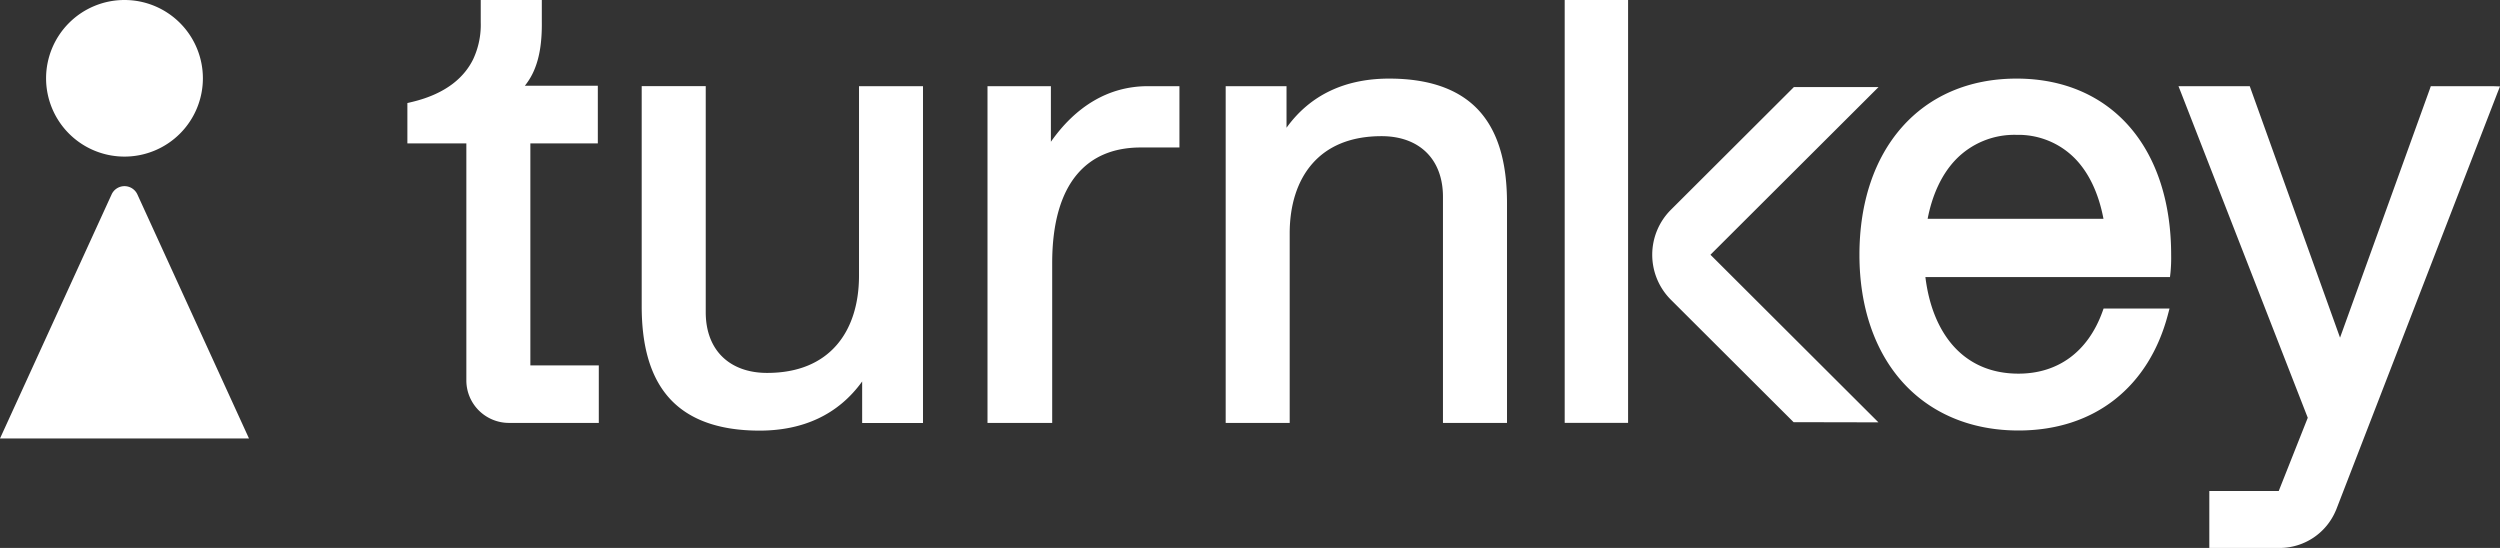
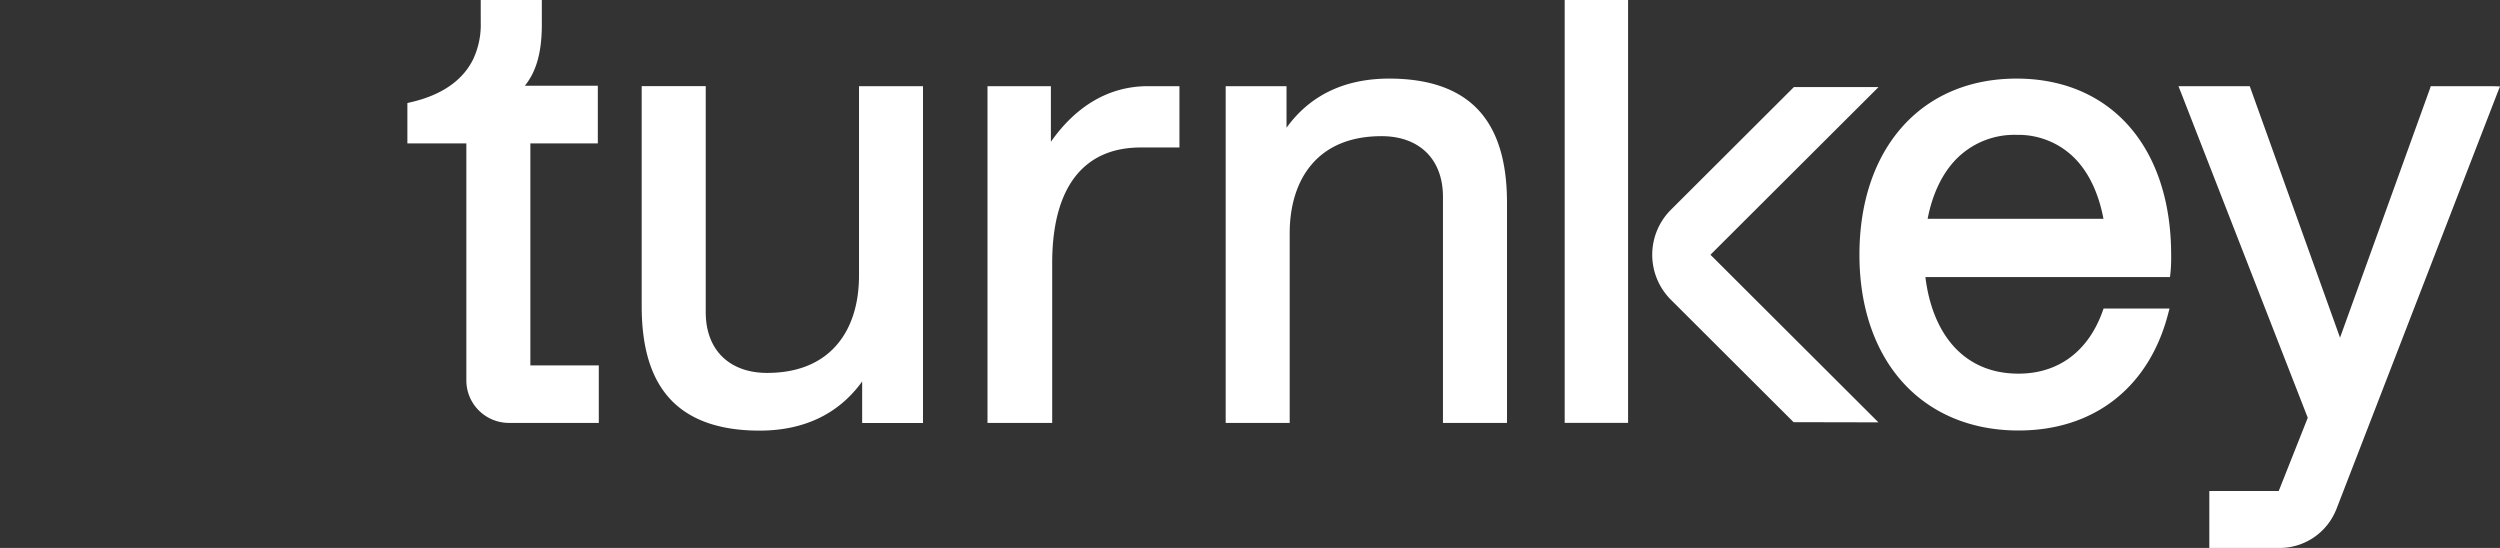
<svg xmlns="http://www.w3.org/2000/svg" width="146" height="32" fill="none">
  <rect width="100%" height="100%" fill="#333333" stroke="none" />
  <path fill-rule="evenodd" clip-rule="evenodd" d="M91.377 0H95.08v24.697H91.378V0ZM30.973 21.34V8.375h3.94V5.007h-4.261c.25-.312.451-.661.594-1.035.268-.678.41-1.545.396-2.711V0h-3.567v1.303a4.746 4.746 0 0 1-.438 2.148c-.465.953-1.458 2.006-3.616 2.512l-.23.055v2.357h3.444v13.849c.002.655.264 1.282.728 1.746a2.493 2.493 0 0 0 1.751.728h5.256v-3.36h-3.997Zm30.4-13.062c1.438-2.047 3.348-3.245 5.66-3.245h1.846v3.58h-2.253c-1.578 0-2.846.512-3.744 1.591-.897 1.08-1.434 2.763-1.434 5.16v9.335H57.67V5.033h3.702v3.245Zm80.586-3.245h3.613l.428.014-.157.395-9.433 24.384-.23-.088.028.011.198.077a3.563 3.563 0 0 1-3.2 2.174h-4.182v-3.324h4.053l1.696-4.278-7.394-18.97-.156-.395h4.162l.071.198 5.202 14.488L141.89 5.23l.069-.198Zm-91.793 0h3.737v19.671H50.35v-2.426c-1.403 1.948-3.466 2.87-5.993 2.87-2.572 0-4.33-.752-5.408-2.06-1.078-1.308-1.474-3.134-1.474-5.21V5.032h3.74v13.206c0 1.099.346 1.978.952 2.58.607.603 1.497.96 2.634.96 1.835 0 3.159-.606 4.037-1.602.878-.995 1.328-2.412 1.328-4.078V5.033Zm67.602-.443c-2.796 0-5.101 1.028-6.702 2.846s-2.475 4.387-2.475 7.447c0 3.061.905 5.648 2.532 7.448 1.627 1.8 3.964 2.81 6.756 2.81 2.222 0 4.13-.636 5.622-1.808 1.492-1.172 2.549-2.861 3.1-4.94l.099-.373h-3.851l-.071.197c-.848 2.33-2.594 3.604-4.899 3.604-1.657 0-2.933-.62-3.841-1.66-.858-.988-1.397-2.359-1.595-3.981h14.284l.03-.263c.032-.342.045-.686.038-1.03 0-3.056-.836-5.631-2.396-7.445s-3.835-2.852-6.631-2.852Zm-5.194 8.189c.264-1.383.811-2.583 1.621-3.436a4.753 4.753 0 0 1 3.567-1.467 4.634 4.634 0 0 1 3.409 1.374c.812.828 1.387 2.023 1.672 3.529h-10.269ZM81.126 4.59c-2.527 0-4.59.921-5.993 2.87V5.033H71.58v19.665h3.738V13.633c0-1.666.45-3.083 1.327-4.08.878-.999 2.202-1.601 4.037-1.601 1.138 0 2.028.357 2.634.96.606.603.953 1.482.953 2.58v13.209h3.74V11.856c0-2.075-.397-3.9-1.475-5.209-1.078-1.308-2.836-2.057-5.408-2.057Zm28.581.494-9.817 9.793 9.81 9.788-4.954-.01-7.166-7.15a3.712 3.712 0 0 1 0-5.254l7.184-7.167h4.943Z" fill="white" />
  <g clip-path="url('#clip0_1151_3277')" fill="white">
    <path d="m8.023 11.354 6.518 14.253H0l6.518-14.253a.828.828 0 0 1 1.505 0ZM7.27 9.145a4.576 4.576 0 0 0 4.579-4.572A4.576 4.576 0 0 0 7.269 0a4.576 4.576 0 0 0-4.578 4.573A4.576 4.576 0 0 0 7.27 9.145Z" />
  </g>
  <defs>
    <clipPath id="clip0_1151_3277">
-       <path fill="#fff" d="M0 0h14.54v25.607H0z" />
-     </clipPath>
+       </clipPath>
  </defs>
</svg>